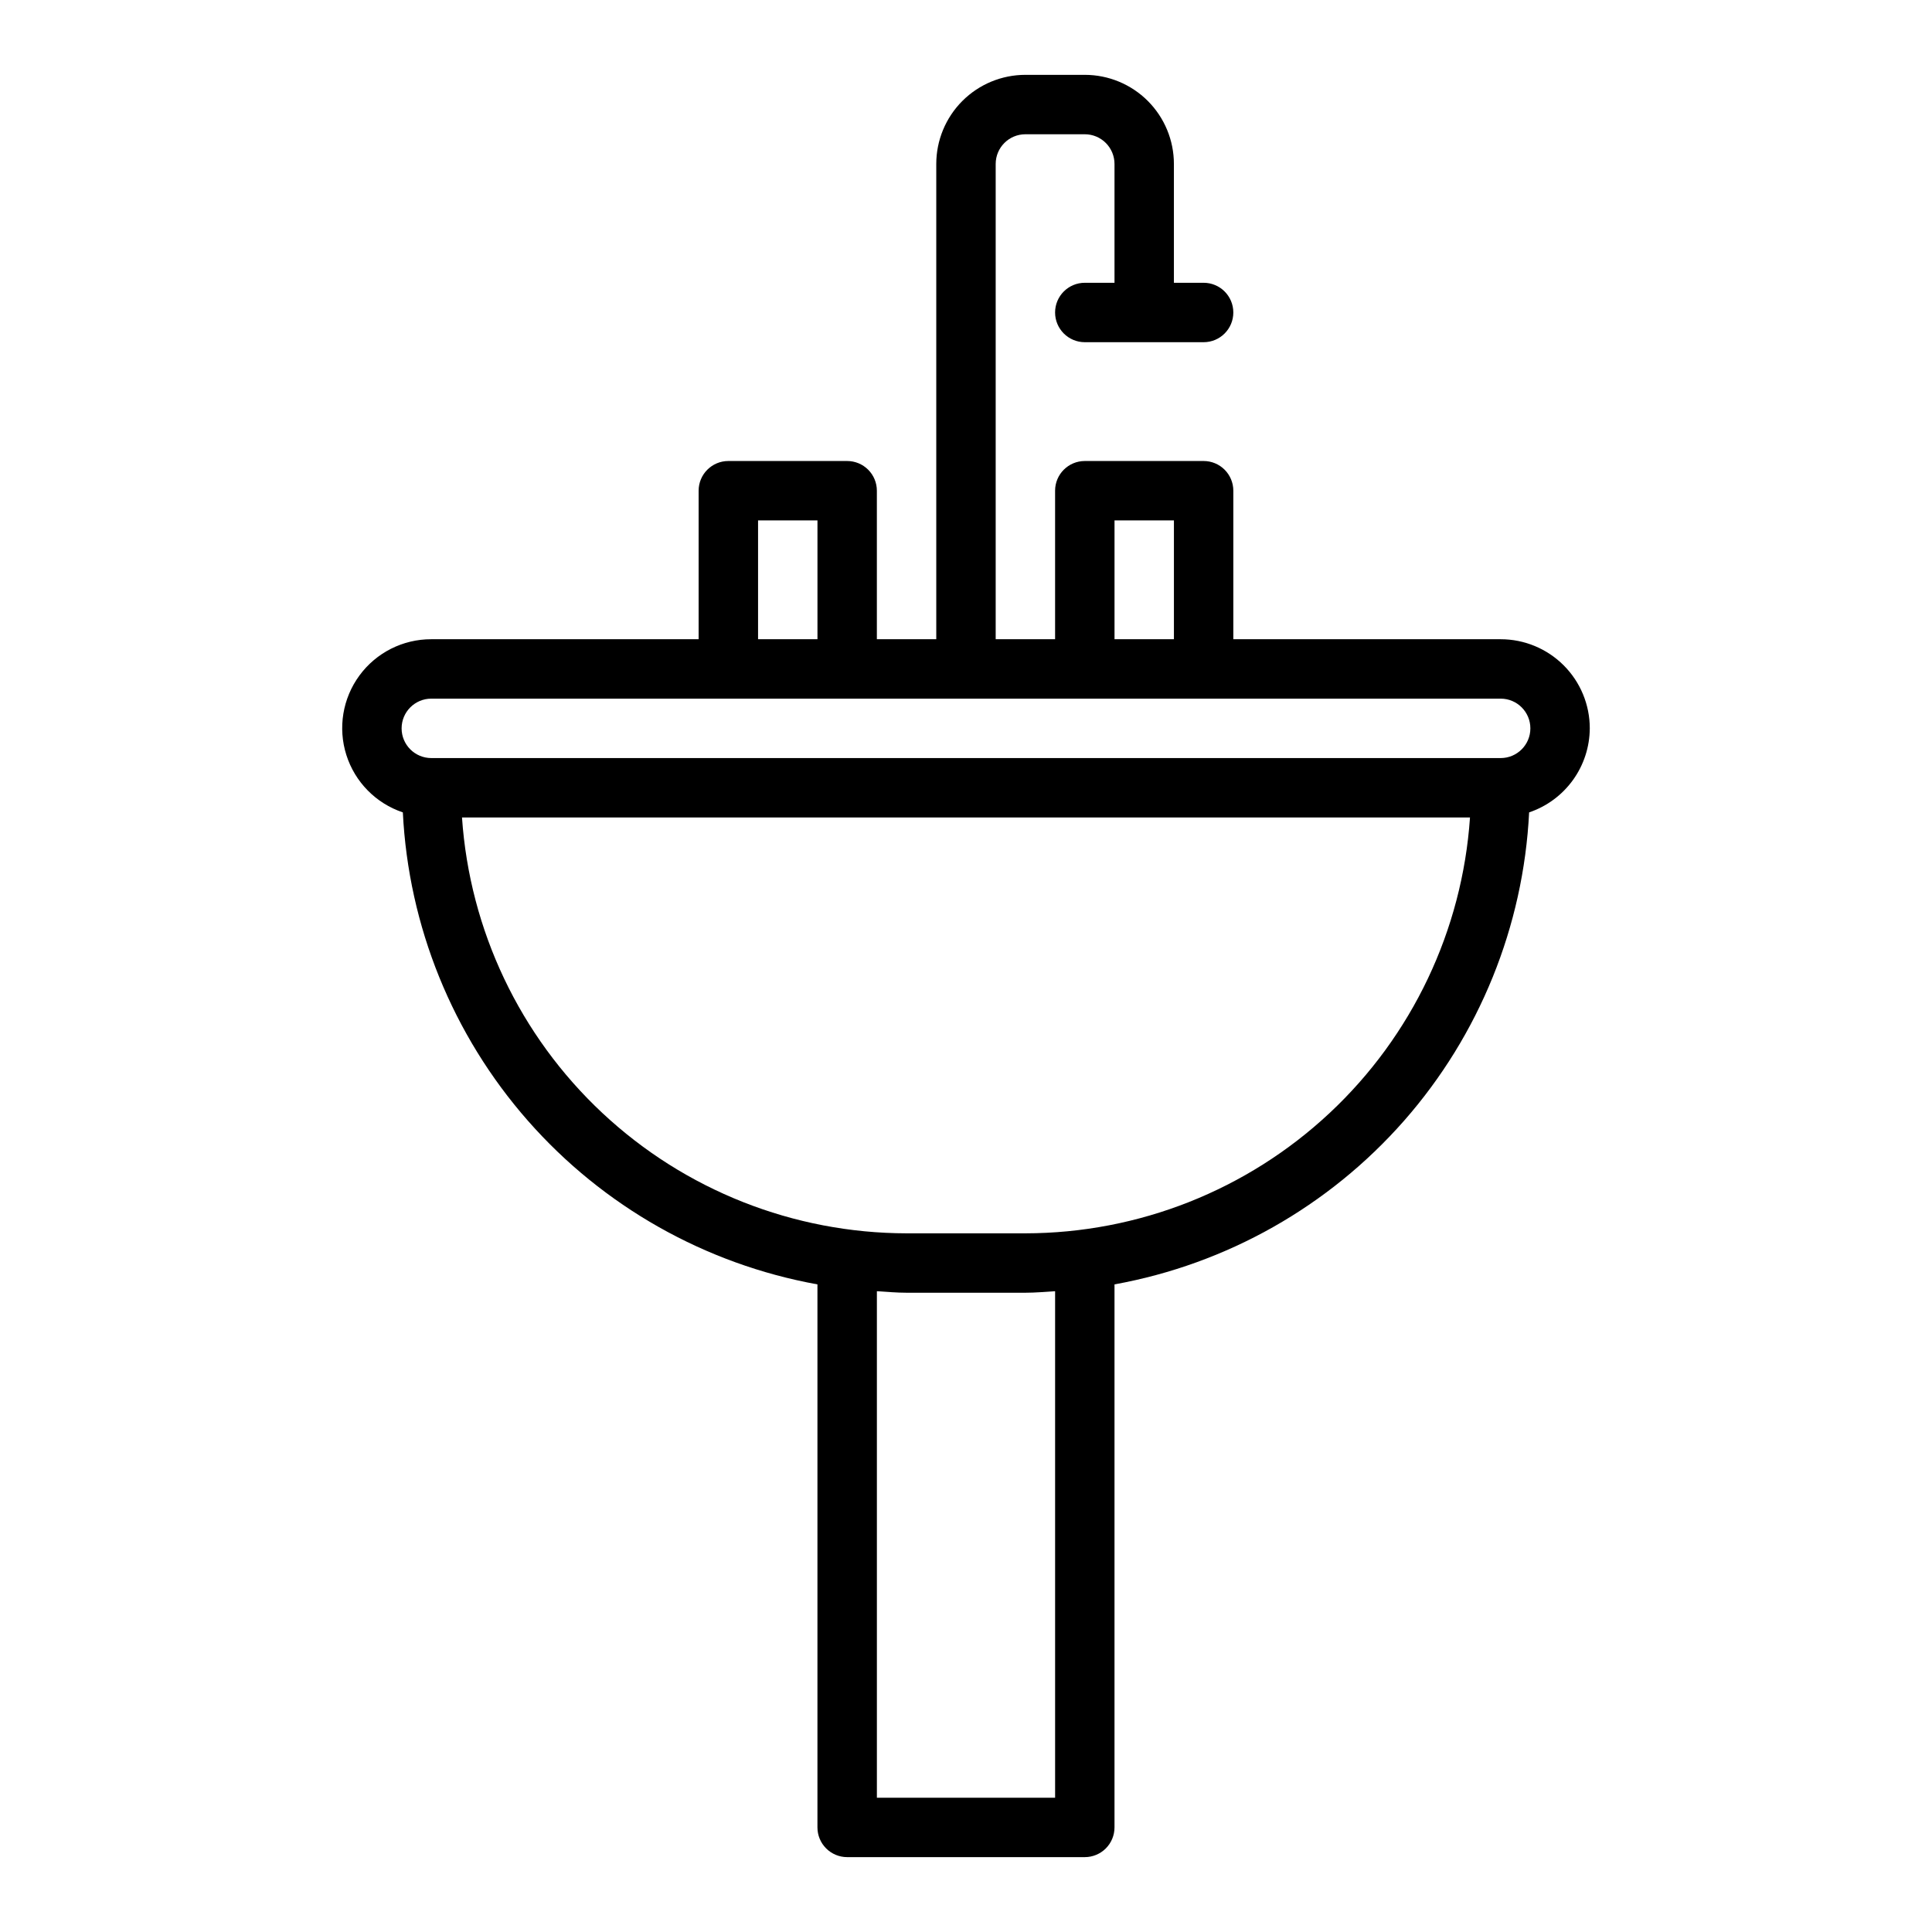
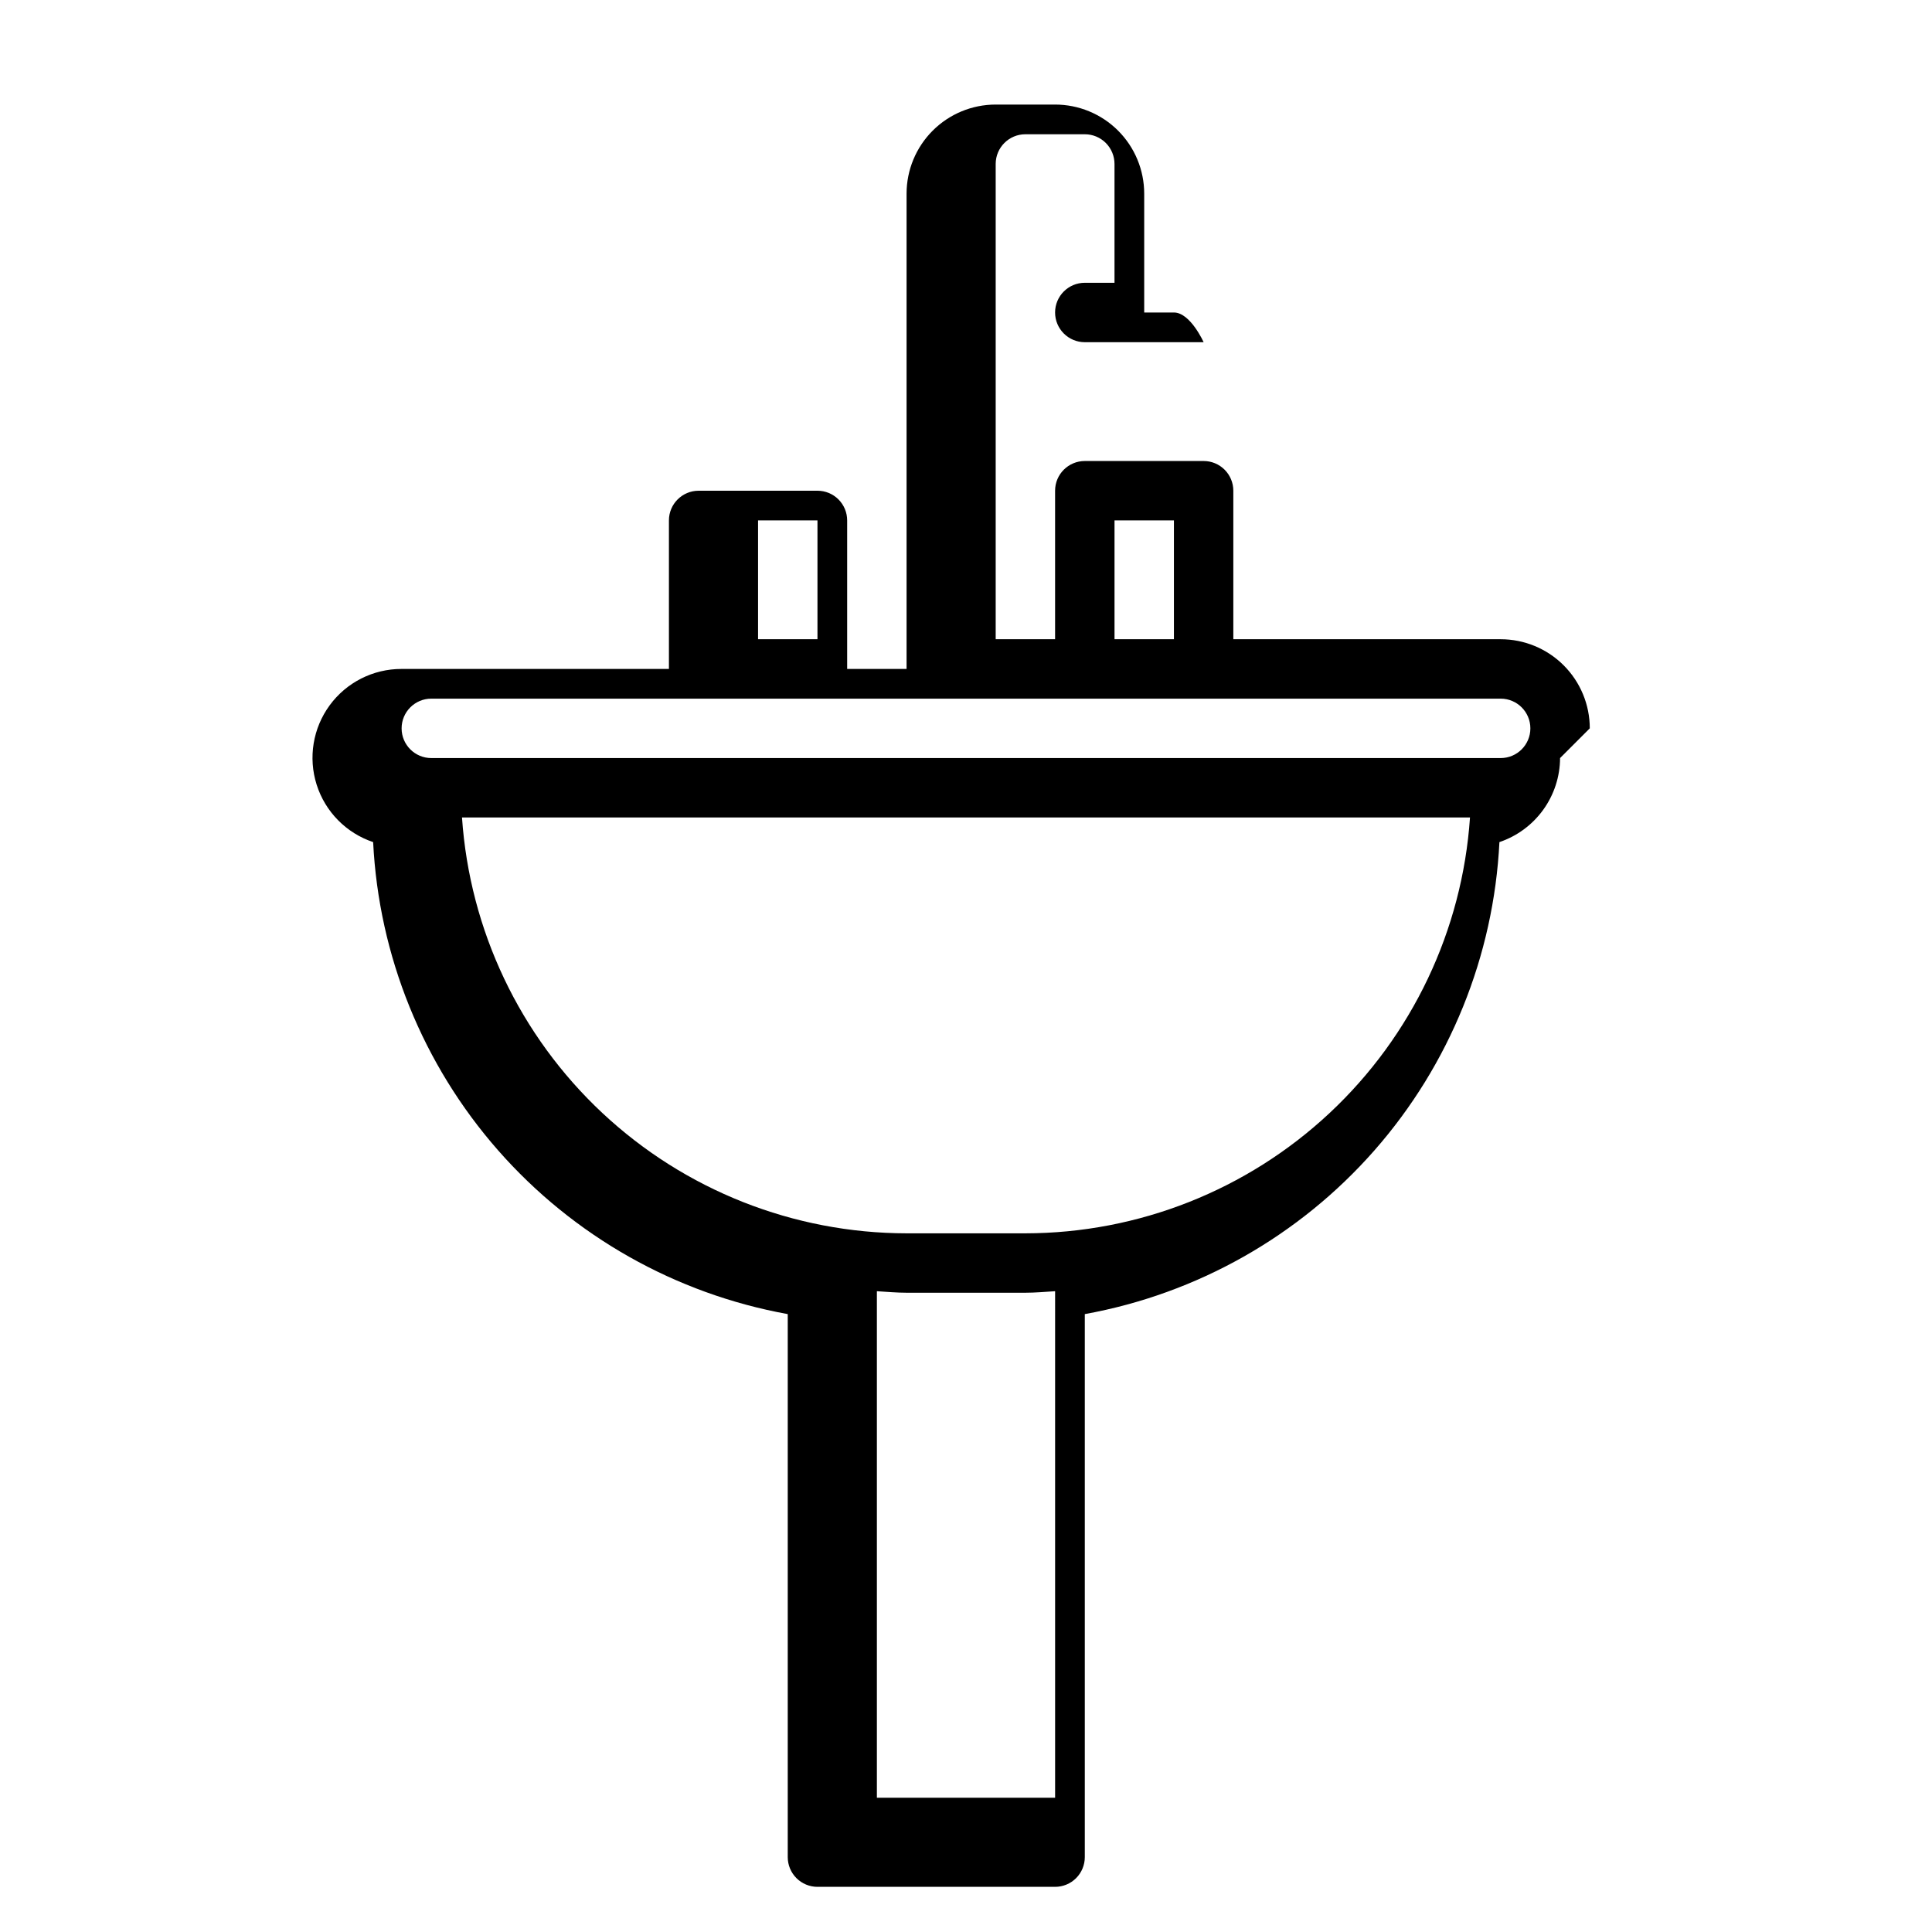
<svg xmlns="http://www.w3.org/2000/svg" fill="#000000" width="800px" height="800px" version="1.1" viewBox="144 144 512 512">
-   <path d="m565.31 337.02c0-6.266-2.488-12.27-6.918-16.699-4.43-4.43-10.438-6.918-16.699-6.918h-70.848v-39.359c0-2.09-0.832-4.09-2.305-5.566-1.477-1.477-3.481-2.305-5.566-2.305h-31.488c-4.348 0-7.875 3.523-7.875 7.871v39.359h-15.742v-125.95c0-4.348 3.523-7.871 7.871-7.871h15.746c2.086 0 4.09 0.828 5.566 2.305 1.473 1.477 2.305 3.481 2.305 5.566v31.488h-7.871c-4.348 0-7.875 3.523-7.875 7.871s3.527 7.875 7.875 7.875h31.488c4.348 0 7.871-3.527 7.871-7.875s-3.523-7.871-7.871-7.871h-7.875v-31.488c0-6.262-2.488-12.27-6.914-16.699-4.43-4.43-10.438-6.918-16.699-6.918h-15.746c-6.262 0-12.27 2.488-16.699 6.918-4.43 4.43-6.918 10.438-6.918 16.699v125.95h-15.742v-39.359c0-2.09-0.828-4.09-2.305-5.566-1.477-1.477-3.481-2.305-5.566-2.305h-31.488c-4.348 0-7.875 3.523-7.875 7.871v39.359h-70.848c-7.519-0.02-14.598 3.555-19.047 9.621-4.449 6.062-5.734 13.887-3.461 21.055 2.273 7.168 7.836 12.82 14.969 15.211 1.5 30.191 13.176 58.988 33.129 81.703 19.949 22.711 47 38 76.746 43.383v143.91c0 2.086 0.832 4.09 2.309 5.566 1.477 1.473 3.477 2.305 5.566 2.305h62.977c2.086 0 4.09-0.832 5.566-2.305 1.473-1.477 2.305-3.481 2.305-5.566v-143.91c29.746-5.383 56.797-20.672 76.75-43.383 19.949-22.715 31.625-51.512 33.129-81.703 4.664-1.574 8.723-4.566 11.605-8.559s4.445-8.789 4.469-13.711zm-125.95-55.105h15.742v31.488h-15.742zm-94.465 0h15.742v31.488h-15.742zm78.719 338.5h-47.23v-134.23c2.621 0.156 5.211 0.402 7.871 0.402h31.488c2.66 0 5.25-0.242 7.871-0.402zm-7.871-149.57h-31.488c-29.941-0.039-58.758-11.434-80.625-31.891-21.867-20.453-35.16-48.445-37.195-78.32h267.13c-2.031 29.875-15.324 57.867-37.195 78.32-21.867 20.457-50.68 31.852-80.625 31.891zm125.95-125.95h-283.39c-4.348 0-7.871-3.523-7.871-7.871 0-4.348 3.523-7.875 7.871-7.875h283.39c4.348 0 7.871 3.527 7.871 7.875 0 4.348-3.523 7.871-7.871 7.871z" />
+   <path d="m565.31 337.02c0-6.266-2.488-12.27-6.918-16.699-4.43-4.43-10.438-6.918-16.699-6.918h-70.848v-39.359c0-2.09-0.832-4.09-2.305-5.566-1.477-1.477-3.481-2.305-5.566-2.305h-31.488c-4.348 0-7.875 3.523-7.875 7.871v39.359h-15.742v-125.95c0-4.348 3.523-7.871 7.871-7.871h15.746c2.086 0 4.09 0.828 5.566 2.305 1.473 1.477 2.305 3.481 2.305 5.566v31.488h-7.871c-4.348 0-7.875 3.523-7.875 7.871s3.527 7.875 7.875 7.875h31.488s-3.523-7.871-7.871-7.871h-7.875v-31.488c0-6.262-2.488-12.27-6.914-16.699-4.43-4.43-10.438-6.918-16.699-6.918h-15.746c-6.262 0-12.27 2.488-16.699 6.918-4.43 4.43-6.918 10.438-6.918 16.699v125.95h-15.742v-39.359c0-2.09-0.828-4.09-2.305-5.566-1.477-1.477-3.481-2.305-5.566-2.305h-31.488c-4.348 0-7.875 3.523-7.875 7.871v39.359h-70.848c-7.519-0.02-14.598 3.555-19.047 9.621-4.449 6.062-5.734 13.887-3.461 21.055 2.273 7.168 7.836 12.82 14.969 15.211 1.5 30.191 13.176 58.988 33.129 81.703 19.949 22.711 47 38 76.746 43.383v143.91c0 2.086 0.832 4.09 2.309 5.566 1.477 1.473 3.477 2.305 5.566 2.305h62.977c2.086 0 4.09-0.832 5.566-2.305 1.473-1.477 2.305-3.481 2.305-5.566v-143.91c29.746-5.383 56.797-20.672 76.75-43.383 19.949-22.715 31.625-51.512 33.129-81.703 4.664-1.574 8.723-4.566 11.605-8.559s4.445-8.789 4.469-13.711zm-125.95-55.105h15.742v31.488h-15.742zm-94.465 0h15.742v31.488h-15.742zm78.719 338.5h-47.23v-134.23c2.621 0.156 5.211 0.402 7.871 0.402h31.488c2.66 0 5.25-0.242 7.871-0.402zm-7.871-149.57h-31.488c-29.941-0.039-58.758-11.434-80.625-31.891-21.867-20.453-35.16-48.445-37.195-78.32h267.13c-2.031 29.875-15.324 57.867-37.195 78.32-21.867 20.457-50.68 31.852-80.625 31.891zm125.95-125.95h-283.39c-4.348 0-7.871-3.523-7.871-7.871 0-4.348 3.523-7.875 7.871-7.875h283.39c4.348 0 7.871 3.527 7.871 7.875 0 4.348-3.523 7.871-7.871 7.871z" />
</svg>